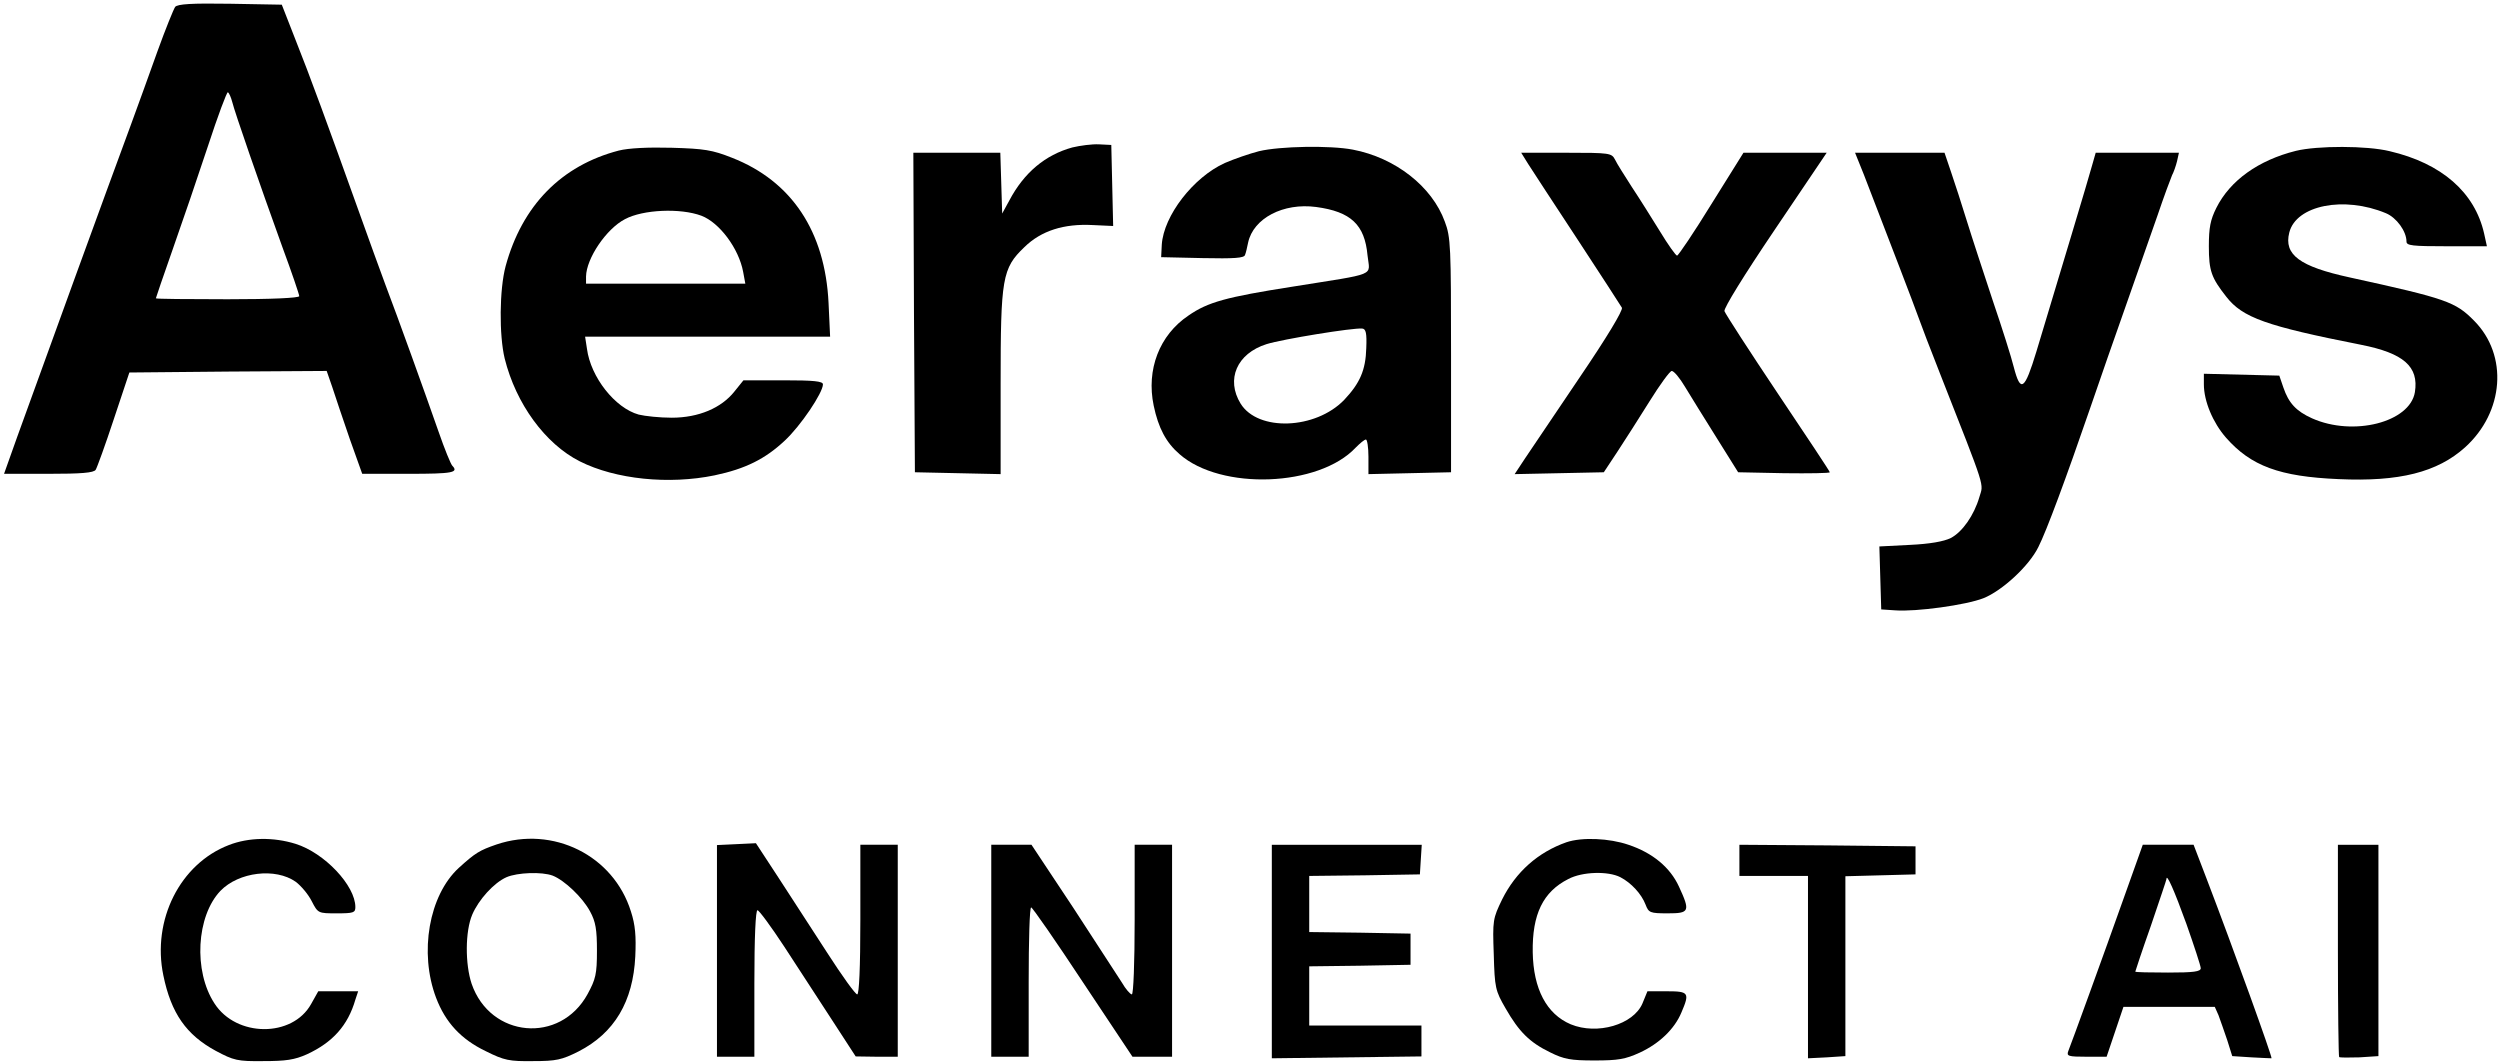
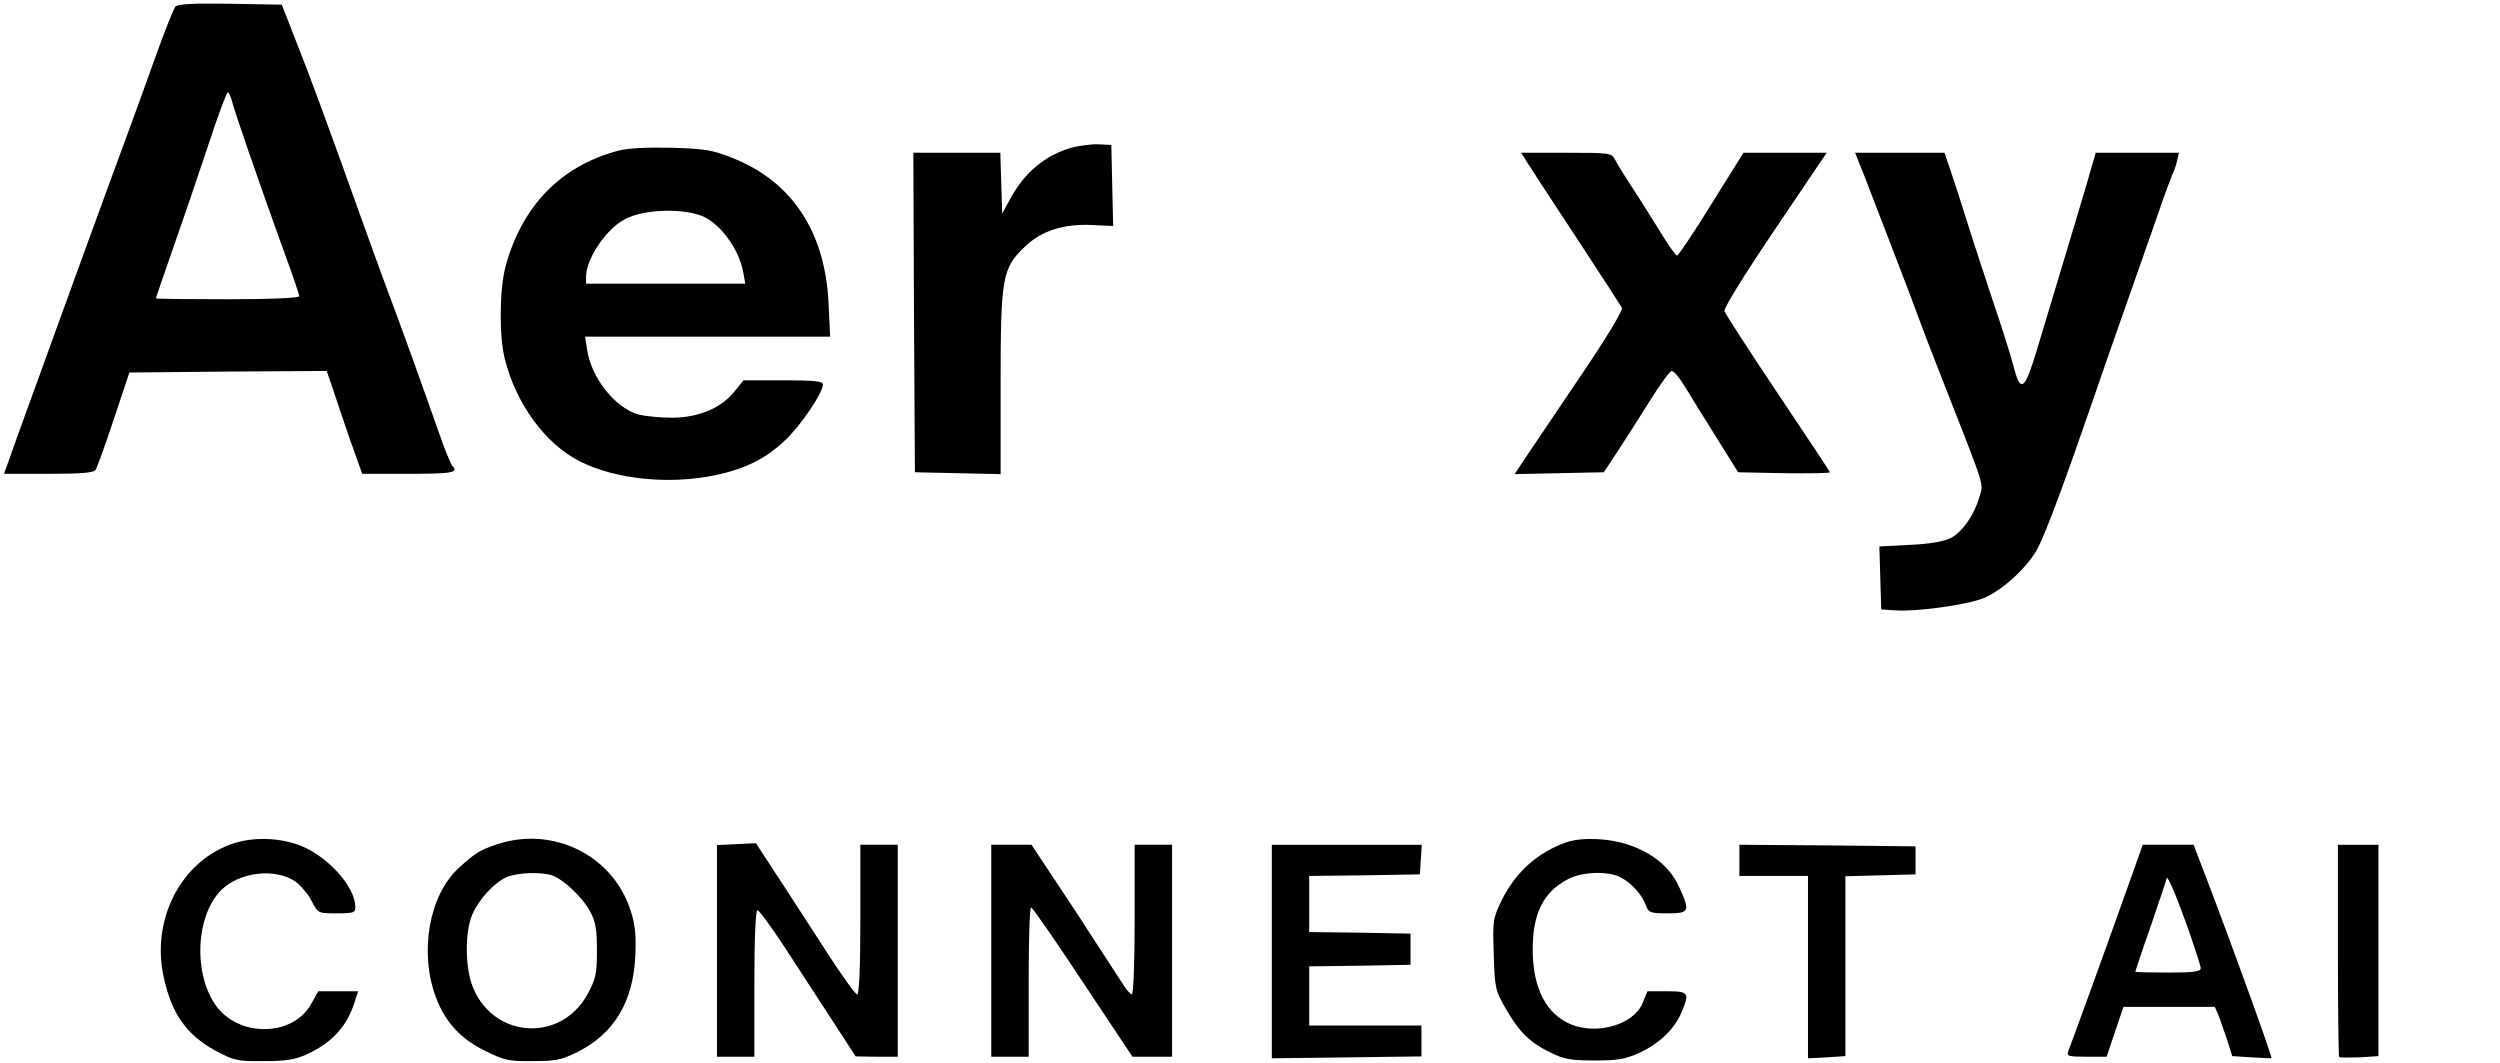
<svg xmlns="http://www.w3.org/2000/svg" version="1.0" width="802pt" height="341pt" viewBox="0 0 802 341" preserveAspectRatio="xMidYMid meet">
  <g transform="translate(0,341) scale(0.1,-0.1)" fill="#000000" stroke="none">
    <path d="M562 3388 c-5 -7 -31 -71 -57 -143 -25 -71 -64 -177 -85 -235 -77 -208 -276 -755 -365 -1002 l-42 -118 143 0 c103 0 145 3 151 13 4 6 31 80 58 162 l50 150 317 3 316 2 18 -52 c9 -29 35 -104 56 -166 l40 -112 149 0 c142 0 161 4 140 26 -5 5 -25 54 -44 109 -44 126 -130 365 -170 470 -16 44 -56 152 -87 240 -96 268 -157 435 -203 550 l-43 110 -166 3 c-124 2 -168 -1 -176 -10z m183 -305 c8 -33 87 -261 161 -466 30 -81 54 -152 54 -157 0 -6 -91 -10 -230 -10 -126 0 -230 1 -230 3 0 1 24 72 54 157 30 85 81 234 113 331 32 98 61 175 64 173 4 -2 10 -16 14 -31z" />
    <path d="M3440 2937 c-87 -24 -155 -81 -202 -170 l-23 -42 -3 98 -3 97 -139 0 -140 0 2 -512 3 -513 138 -3 137 -3 0 289 c0 340 5 371 76 439 54 53 127 76 220 71 l65 -3 -3 130 -3 130 -40 2 c-22 1 -60 -4 -85 -10z" />
    <path d="M1985 2927 c-184 -48 -310 -176 -363 -371 -20 -75 -21 -221 -3 -296 36 -145 130 -274 241 -330 115 -58 286 -75 432 -45 100 21 163 53 225 111 51 47 123 154 123 181 0 10 -29 13 -127 13 l-128 0 -29 -36 c-42 -53 -115 -84 -201 -84 -38 0 -86 5 -106 10 -76 21 -154 120 -166 211 l-6 39 393 0 393 0 -5 108 c-11 229 -118 391 -310 466 -63 25 -89 29 -193 32 -76 2 -138 -1 -170 -9z m265 -209 c58 -22 120 -105 134 -180 l7 -38 -256 0 -255 0 0 23 c1 58 65 153 125 184 58 31 178 36 245 11z" />
-     <path d="M4039 2925 c-31 -8 -80 -25 -110 -38 -101 -46 -196 -169 -202 -262 l-2 -40 133 -3 c101 -2 133 0 136 10 3 7 7 25 10 40 17 78 113 128 218 114 112 -15 156 -57 165 -155 7 -69 37 -56 -243 -101 -210 -33 -269 -49 -331 -92 -94 -63 -136 -174 -112 -289 15 -72 40 -119 83 -156 133 -117 447 -105 565 21 14 14 28 26 33 26 4 0 8 -25 8 -55 l0 -56 133 3 132 3 0 375 c0 350 -1 379 -20 429 -41 113 -159 205 -295 231 -73 14 -234 11 -301 -5z m344 -632 c-2 -70 -20 -112 -71 -166 -92 -95 -276 -102 -332 -12 -48 78 -12 161 83 191 51 16 278 53 307 50 12 -1 15 -15 13 -63z" />
-     <path d="M7365 2926 c-120 -30 -211 -95 -255 -183 -19 -38 -24 -63 -24 -123 0 -79 8 -101 56 -162 52 -67 128 -94 432 -154 137 -27 186 -70 173 -152 -16 -97 -198 -143 -330 -84 -51 23 -75 49 -92 99 l-13 38 -121 3 -121 3 0 -34 c0 -54 29 -123 71 -171 80 -91 172 -125 361 -133 195 -9 317 22 406 102 125 113 139 295 29 406 -60 61 -89 71 -399 139 -161 35 -212 73 -194 144 22 88 176 118 310 62 34 -14 66 -58 66 -91 0 -13 19 -15 129 -15 l129 0 -9 41 c-30 132 -136 225 -303 264 -73 18 -232 18 -301 1z" />
    <path d="M4903 2883 c13 -21 85 -130 159 -243 74 -113 137 -210 141 -217 5 -7 -50 -98 -135 -223 -79 -117 -158 -234 -176 -261 l-33 -50 143 3 143 3 43 65 c24 36 70 109 104 163 33 53 65 97 71 97 7 0 26 -23 42 -50 17 -28 62 -101 101 -163 l70 -112 147 -3 c81 -1 147 0 147 3 0 3 -75 116 -167 253 -91 136 -168 255 -171 264 -2 10 62 114 162 262 l166 246 -134 0 -133 0 -103 -165 c-56 -91 -106 -165 -110 -165 -4 0 -29 35 -55 78 -26 42 -66 106 -90 142 -23 36 -48 75 -54 88 -11 21 -16 22 -156 22 l-145 0 23 -37z" />
    <path d="M5980 2848 c84 -218 161 -418 174 -455 8 -23 39 -104 69 -180 151 -384 140 -352 127 -397 -17 -59 -55 -113 -92 -132 -22 -11 -67 -19 -131 -22 l-98 -5 3 -101 3 -101 45 -3 c67 -5 227 17 283 39 60 24 146 103 176 164 26 51 89 221 166 445 29 85 81 234 115 330 34 96 79 226 101 288 21 62 43 121 47 130 5 9 12 29 16 45 l6 27 -133 0 -134 0 -12 -42 c-11 -41 -103 -346 -178 -595 -38 -125 -51 -135 -73 -50 -7 29 -37 124 -67 212 -29 88 -67 203 -83 255 -16 52 -39 123 -51 158 l-21 62 -143 0 -144 0 29 -72z" />
    <path d="M734 699 c-156 -60 -247 -240 -210 -418 25 -122 74 -191 168 -242 58 -31 70 -34 153 -33 72 0 100 4 140 22 82 38 131 92 155 175 l9 27 -64 0 -64 0 -23 -41 c-60 -108 -240 -107 -310 2 -68 104 -58 280 19 361 59 61 177 75 242 29 17 -13 40 -40 51 -62 20 -39 21 -39 80 -39 54 0 60 2 60 20 0 69 -99 174 -192 203 -71 22 -150 21 -214 -4z" />
    <path d="M1593 701 c-55 -19 -68 -27 -121 -75 -96 -88 -128 -272 -73 -417 30 -79 80 -133 159 -171 60 -30 76 -33 152 -32 75 0 92 4 146 31 115 59 175 160 182 305 3 65 0 101 -14 144 -56 180 -250 276 -431 215z m180 -100 c38 -15 96 -70 120 -115 18 -33 22 -58 22 -126 0 -75 -4 -91 -30 -139 -88 -161 -312 -141 -372 33 -21 63 -21 168 2 222 20 47 69 102 110 120 35 15 113 18 148 5z" />
    <path d="M5025 708 c-91 -32 -162 -95 -206 -183 -30 -62 -31 -67 -27 -177 3 -107 5 -116 38 -173 43 -75 77 -109 143 -141 44 -22 66 -26 142 -26 76 0 99 4 145 25 63 29 112 76 134 129 27 63 24 68 -46 68 l-63 0 -16 -39 c-29 -68 -145 -102 -230 -67 -78 33 -120 114 -122 231 -2 122 33 194 114 235 45 24 128 26 167 6 35 -18 68 -54 81 -88 10 -26 14 -28 71 -28 70 0 73 6 36 86 -28 61 -84 108 -162 134 -61 21 -149 25 -199 8z" />
    <path d="M2363 702 l-63 -3 0 -339 0 -340 60 0 60 0 0 235 c0 149 4 235 10 235 5 0 44 -53 86 -117 42 -65 111 -171 153 -235 l76 -117 68 -1 67 0 0 340 0 340 -60 0 -60 0 0 -240 c0 -155 -4 -240 -10 -240 -6 0 -49 60 -96 133 -47 72 -118 182 -157 242 l-72 110 -62 -3z" />
    <path d="M3180 360 l0 -340 60 0 60 0 0 240 c0 132 3 240 8 239 4 0 79 -108 166 -240 l159 -239 64 0 63 0 0 340 0 340 -60 0 -60 0 0 -240 c0 -139 -4 -240 -9 -240 -5 0 -20 17 -32 38 -13 20 -83 128 -156 240 l-134 202 -64 0 -65 0 0 -340z" />
    <path d="M4080 358 l0 -343 240 3 240 3 0 49 0 50 -180 0 -180 0 0 95 0 95 163 2 162 3 0 50 0 50 -162 3 -163 2 0 90 0 90 178 2 177 3 3 48 3 47 -240 0 -241 0 0 -342z" />
    <path d="M5580 650 l0 -50 110 0 110 0 0 -292 0 -293 60 3 60 4 0 289 0 288 113 3 112 3 0 45 0 45 -282 3 -283 2 0 -50z" />
    <path d="M6818 543 c-71 -200 -174 -483 -183 -505 -6 -16 0 -18 58 -18 l65 0 27 80 27 80 146 0 147 0 12 -27 c6 -16 18 -51 28 -80 l16 -51 62 -4 c34 -2 63 -3 64 -3 4 1 -121 348 -209 578 l-41 107 -82 0 -81 0 -56 -157z m196 -97 c25 -71 46 -135 46 -142 0 -11 -23 -14 -105 -14 -58 0 -105 1 -105 3 0 1 22 68 50 147 27 80 50 147 50 150 0 20 25 -36 64 -144z" />
    <path d="M7500 362 c0 -186 2 -341 4 -343 2 -2 32 -2 65 -1 l61 4 0 339 0 339 -65 0 -65 0 0 -338z" />
  </g>
</svg>